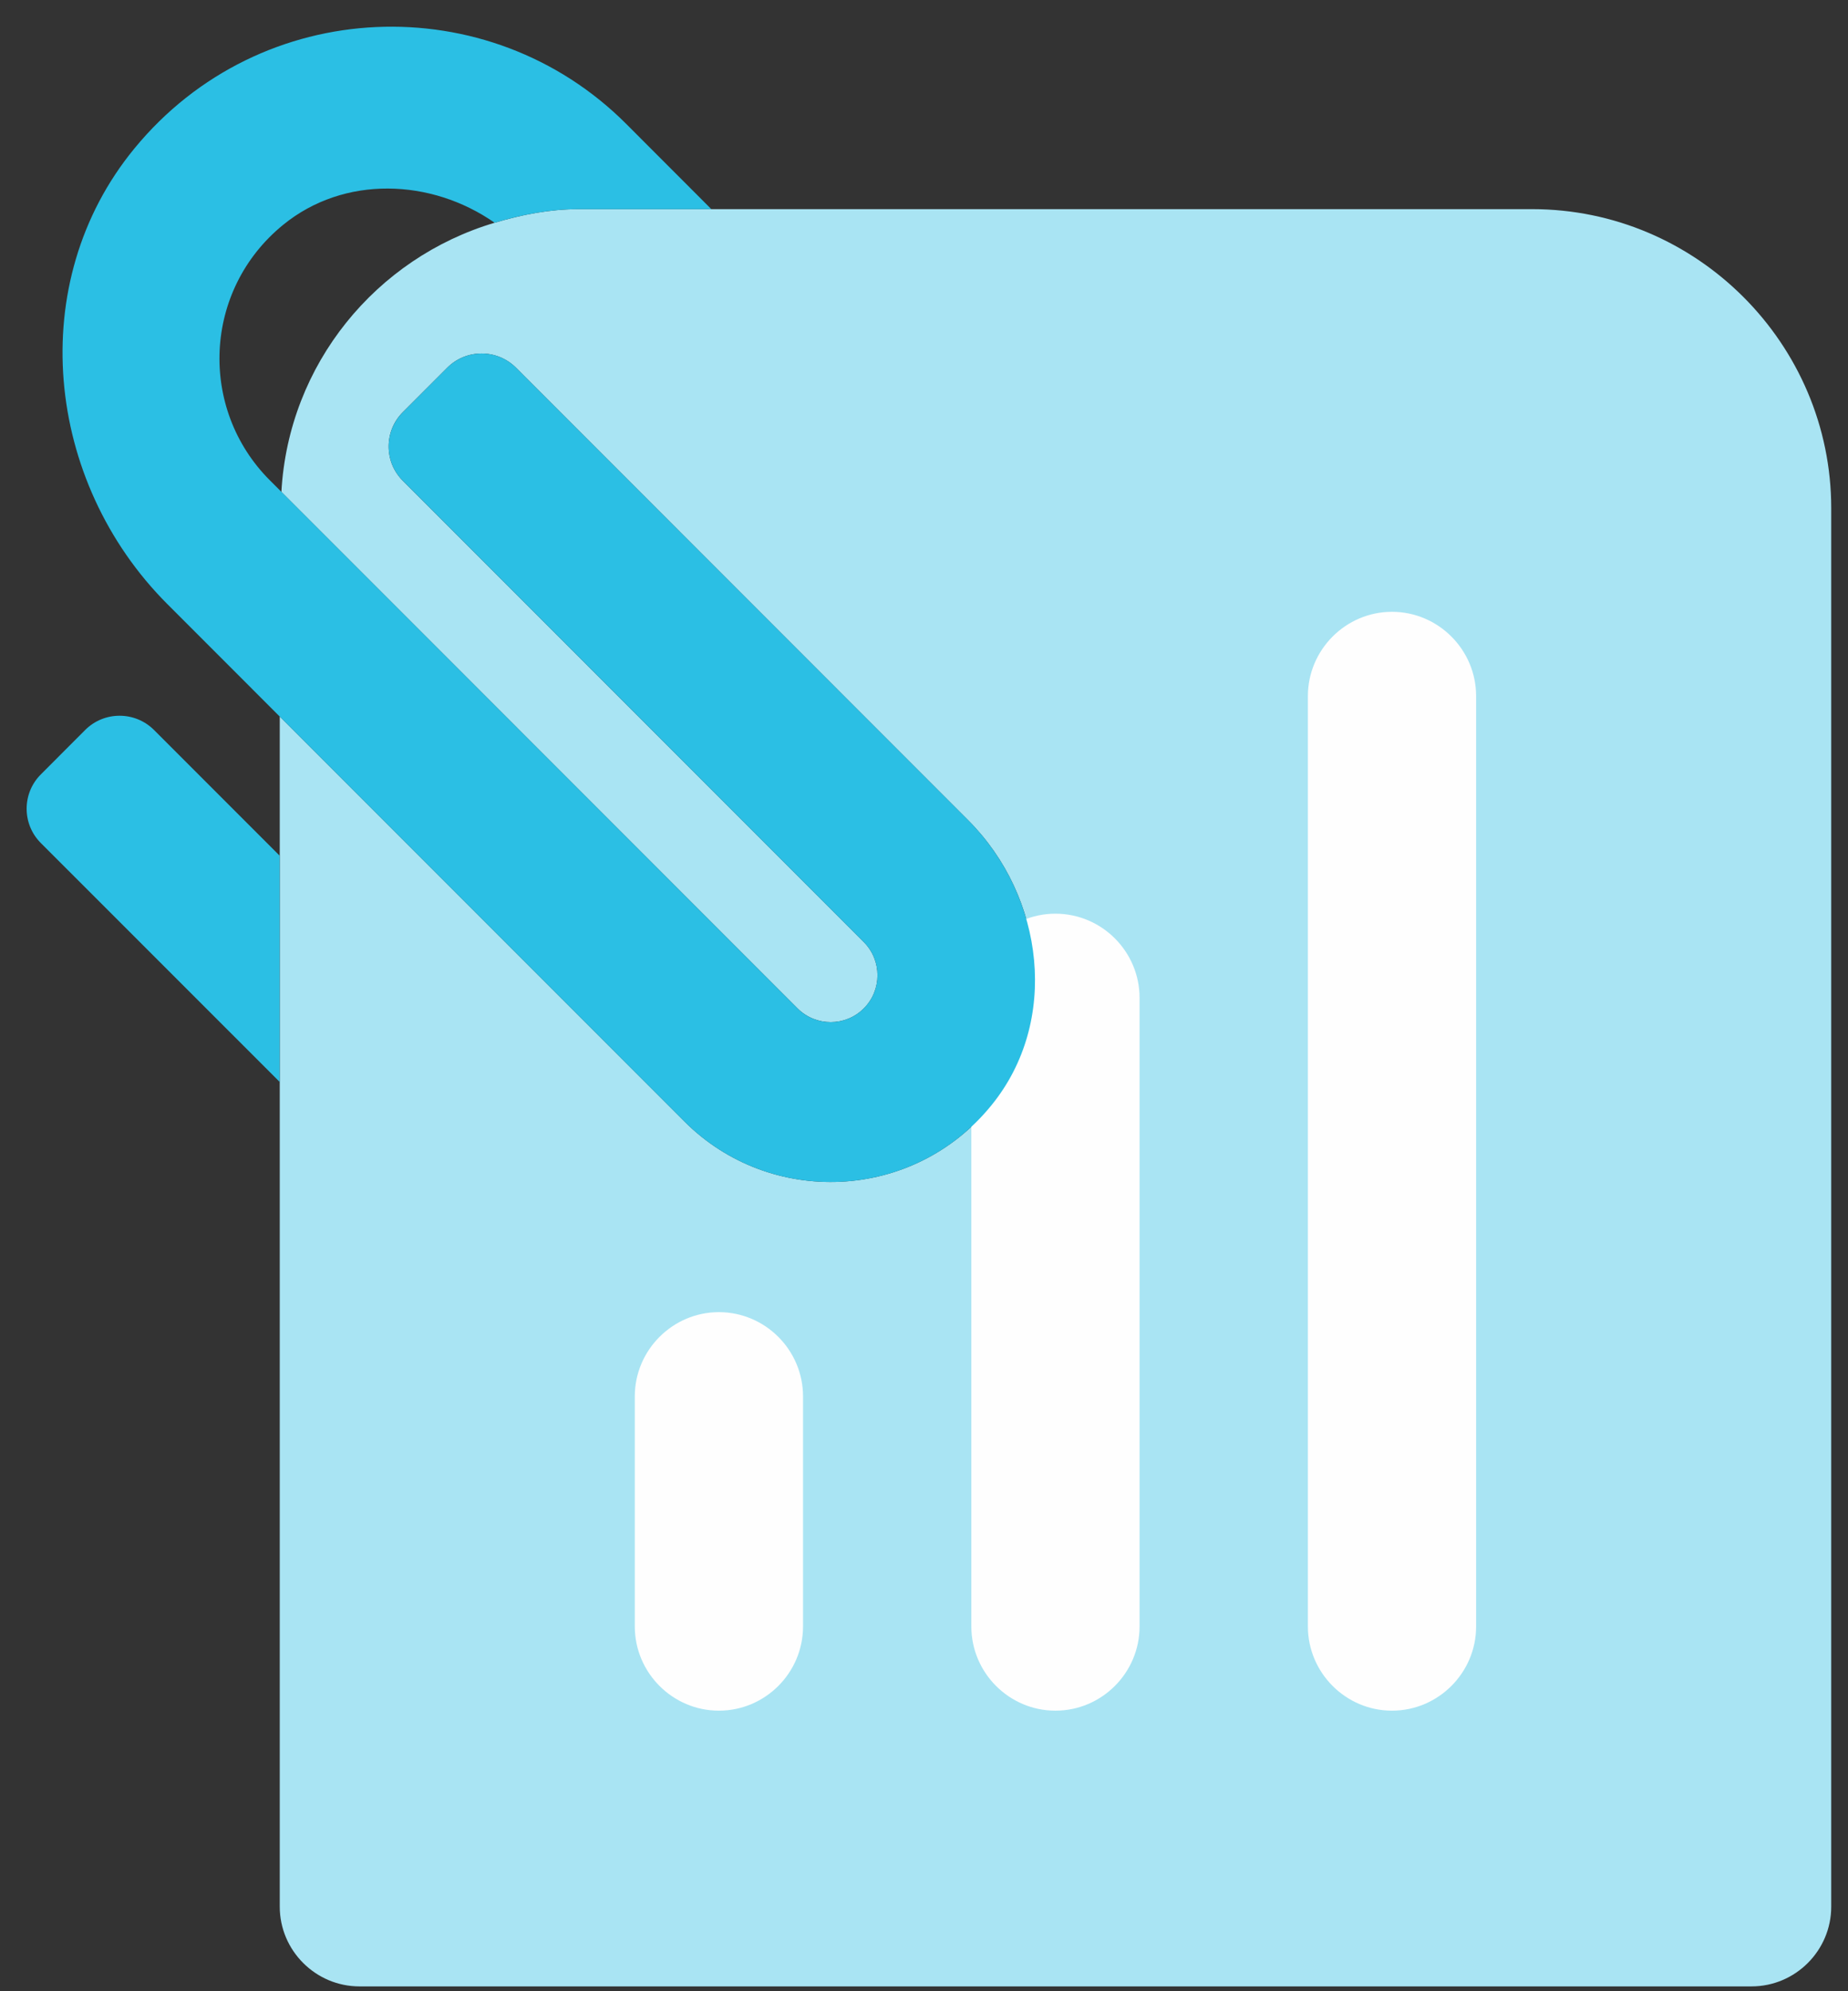
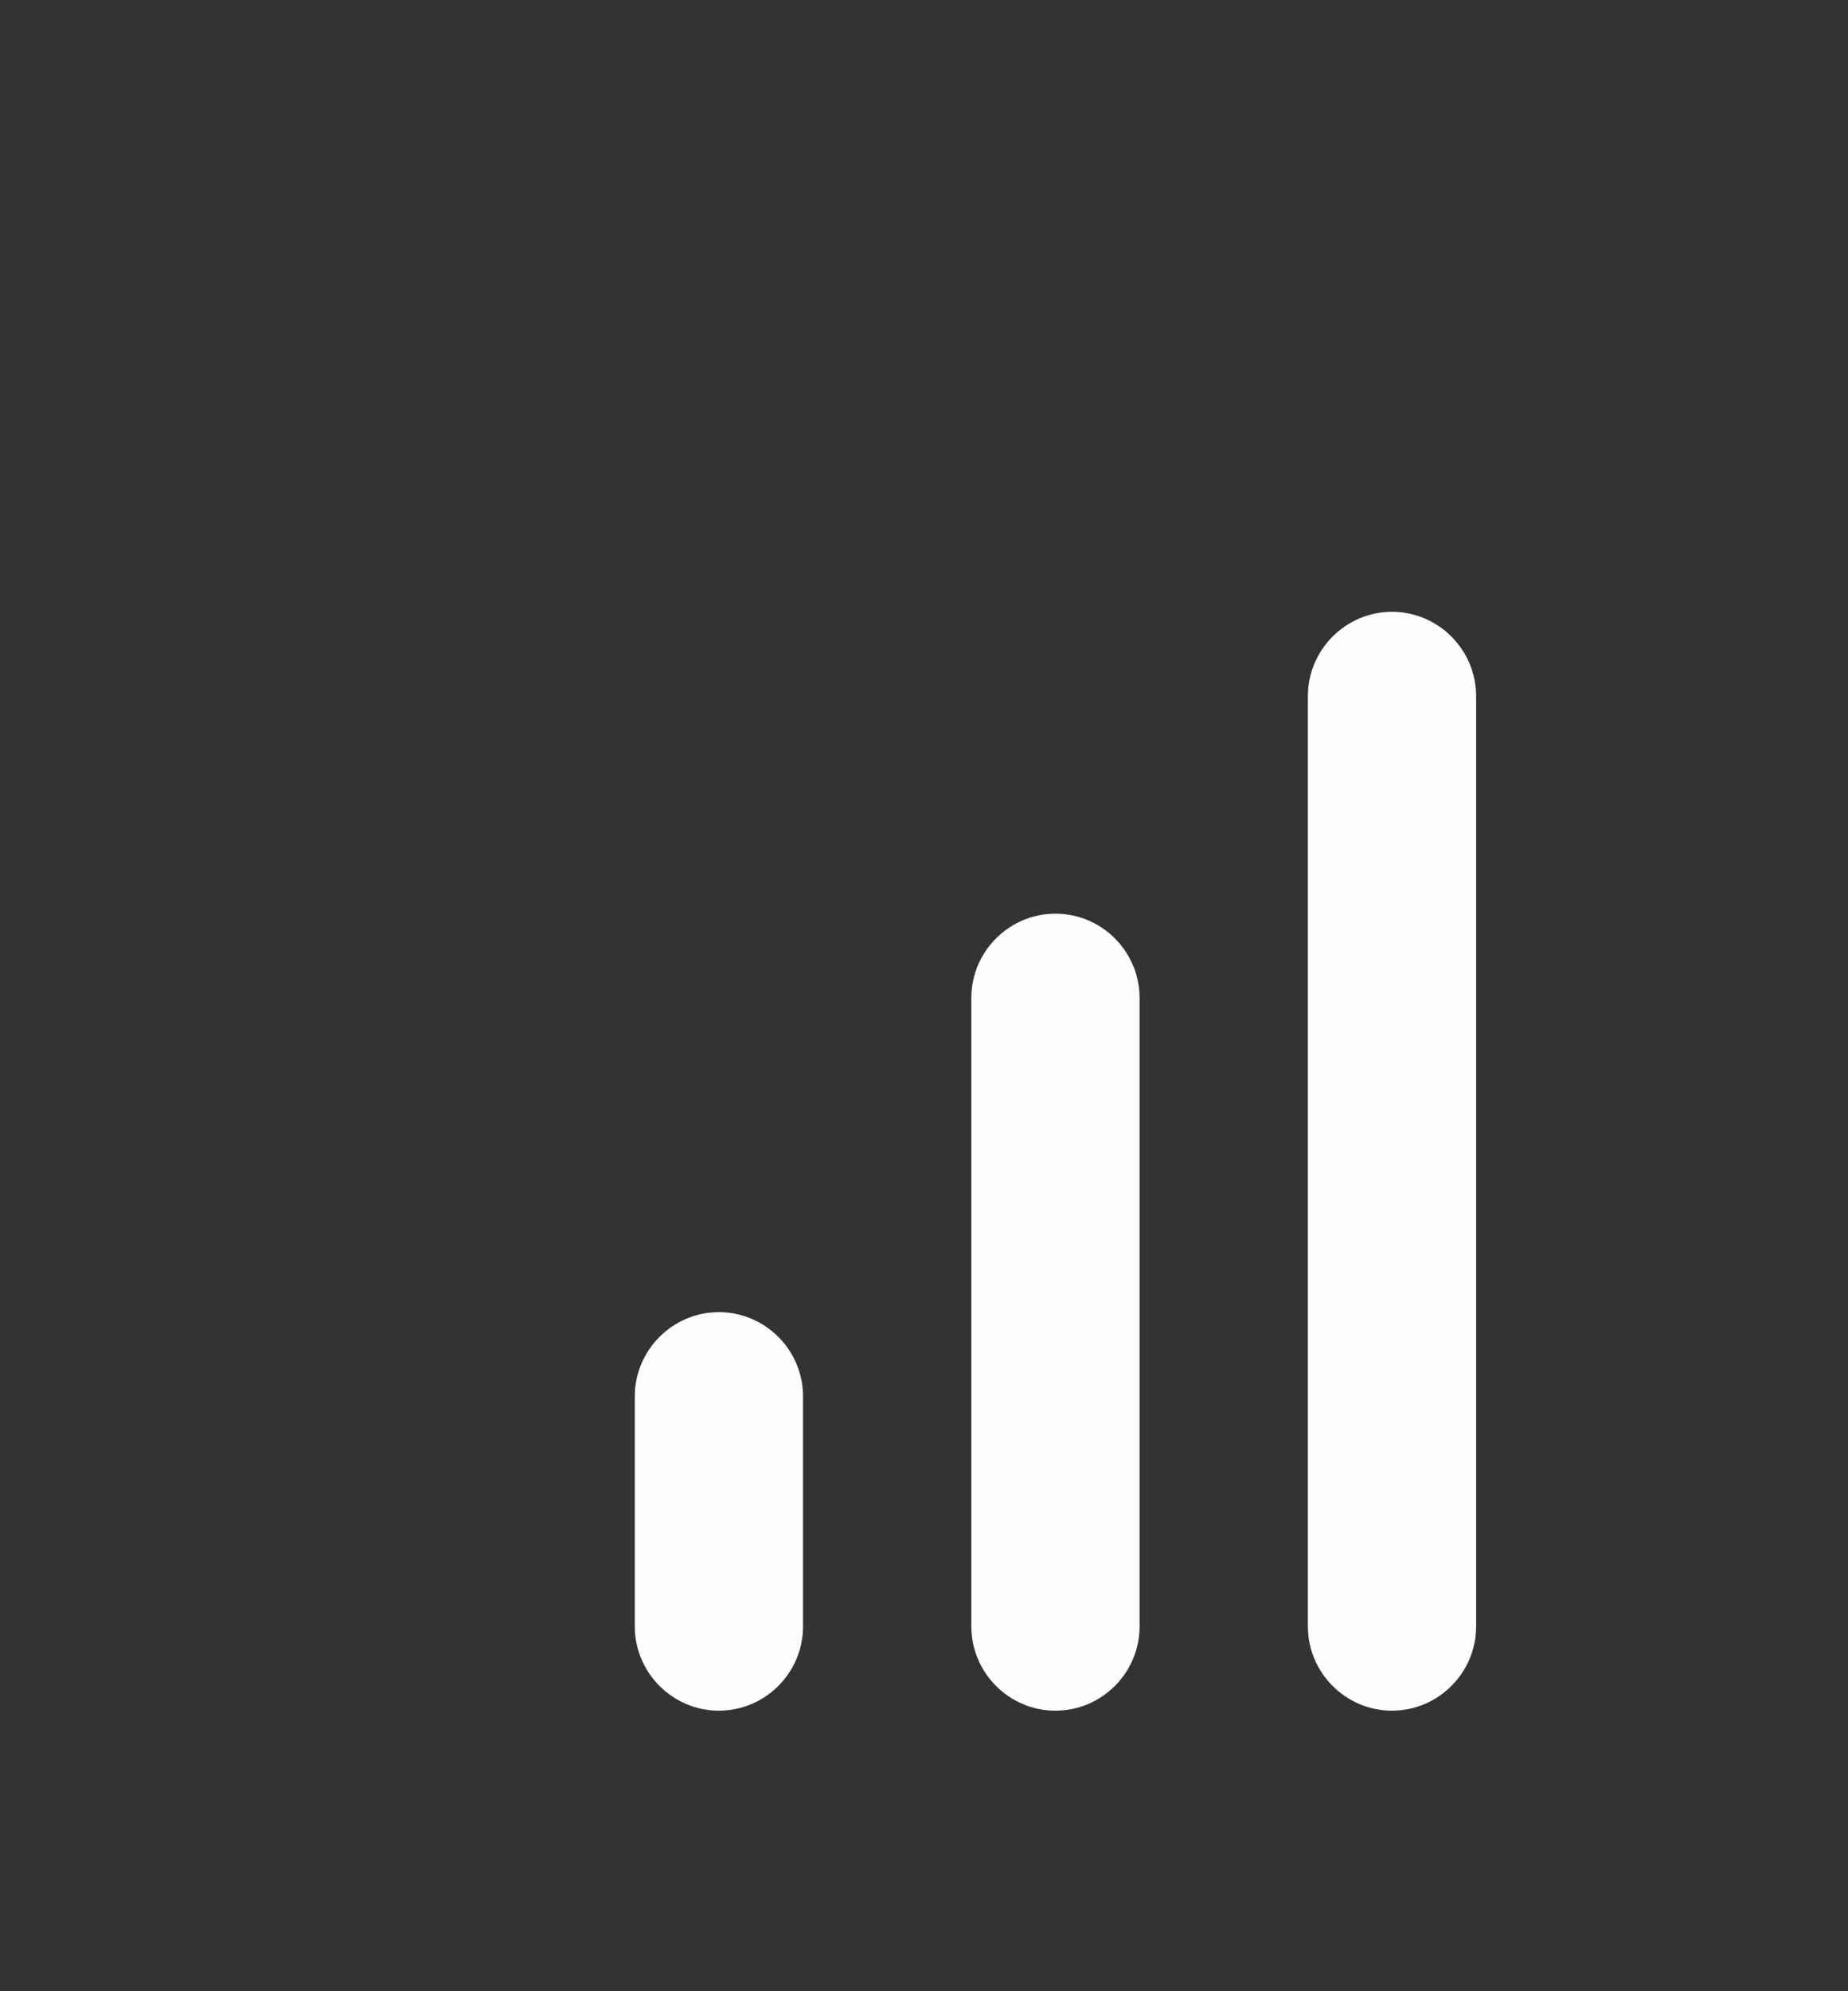
<svg xmlns="http://www.w3.org/2000/svg" width="26px" height="28px" viewBox="0 0 26 28" version="1.1">
  <rect x="0" y="0" width="26" height="28" fill="#333333" stroke="none" />
  <title>icon_inbox-labs_blue</title>
  <g id="//-Navs/Footers-(v.-Feb-2021)" stroke="none" stroke-width="1" fill="none" fill-rule="evenodd">
    <g id="Navbar-w/Megamenu/Learn" transform="translate(-348, -282)">
      <g id="Megamenu/Products" transform="translate(289, 136)">
        <g id="icon_inbox-labs_blue" transform="translate(56, 143)">
-           <path d="M24.558,5.941 L11.142,5.941 C10.729,5.941 10.338,6.02 9.96,6.132 C8.292,6.627 7.059,8.12 6.959,9.917 L14.221,17.18 C14.479,17.437 14.896,17.437 15.153,17.18 C15.41,16.923 15.41,16.505 15.153,16.247 L8.668,9.761 C8.401,9.495 8.401,9.062 8.668,8.795 L9.292,8.171 C9.559,7.904 9.992,7.904 10.26,8.171 L16.622,14.535 C17.697,15.61 17.909,17.364 16.948,18.543 C15.843,19.9 13.835,19.975 12.63,18.77 L6.936,13.076 L6.936,18.215 L6.936,29.811 C6.936,30.428 7.441,30.932 8.057,30.932 L27.643,30.932 C28.26,30.932 28.764,30.428 28.764,29.811 L28.764,10.147 C28.764,7.834 26.872,5.941 24.558,5.941" id="Page" fill="#A9E4F3" />
          <path d="M22.584,11.603 C23.235,11.603 23.768,12.136 23.768,12.788 L23.768,25.871 C23.768,26.522 23.235,27.055 22.584,27.055 C21.934,27.055 21.401,26.522 21.401,25.871 L21.401,12.788 C21.401,12.136 21.934,11.603 22.584,11.603 Z M17.849,15.848 C18.501,15.848 19.033,16.38 19.033,17.032 L19.033,25.871 C19.033,26.522 18.501,27.055 17.849,27.055 C17.198,27.055 16.666,26.522 16.666,25.871 L16.666,17.032 C16.666,16.38 17.198,15.848 17.849,15.848 Z M13.114,21.451 C13.766,21.451 14.298,21.984 14.298,22.635 L14.298,25.871 C14.298,26.522 13.766,27.055 13.114,27.055 C12.464,27.055 11.931,26.522 11.931,25.871 L11.931,22.635 C11.931,21.984 12.464,21.451 13.114,21.451 Z" id="Data-Chart-Bars" fill="#FEFEFE" />
-           <path d="M4.89,5.089 C6.664,2.927 9.878,2.811 11.808,4.74 L11.808,4.74 L13.008,5.941 L11.142,5.941 C10.729,5.941 10.337,6.02 9.959,6.132 C9.067,5.51 7.841,5.462 6.983,6.162 C5.855,7.081 5.793,8.751 6.796,9.753 L6.796,9.753 L14.221,17.18 C14.478,17.437 14.896,17.437 15.152,17.18 C15.41,16.923 15.41,16.504 15.152,16.247 L15.152,16.247 L8.669,9.762 C8.401,9.496 8.401,9.062 8.669,8.795 L8.669,8.795 L9.292,8.171 C9.56,7.904 9.992,7.904 10.26,8.171 L10.26,8.171 L16.622,14.534 C17.697,15.61 17.909,17.365 16.948,18.543 C15.844,19.901 13.835,19.975 12.63,18.771 L12.63,18.771 L5.355,11.495 C3.631,9.771 3.343,6.972 4.89,5.089 Z M4.199,13.264 C4.466,12.998 4.899,12.998 5.166,13.264 L5.166,13.264 L6.935,15.033 L6.935,18.214 L3.575,14.855 C3.308,14.589 3.308,14.155 3.575,13.889 L3.575,13.889 Z" id="Paperclip" fill="#2BBFE4" />
        </g>
      </g>
    </g>
  </g>
</svg>